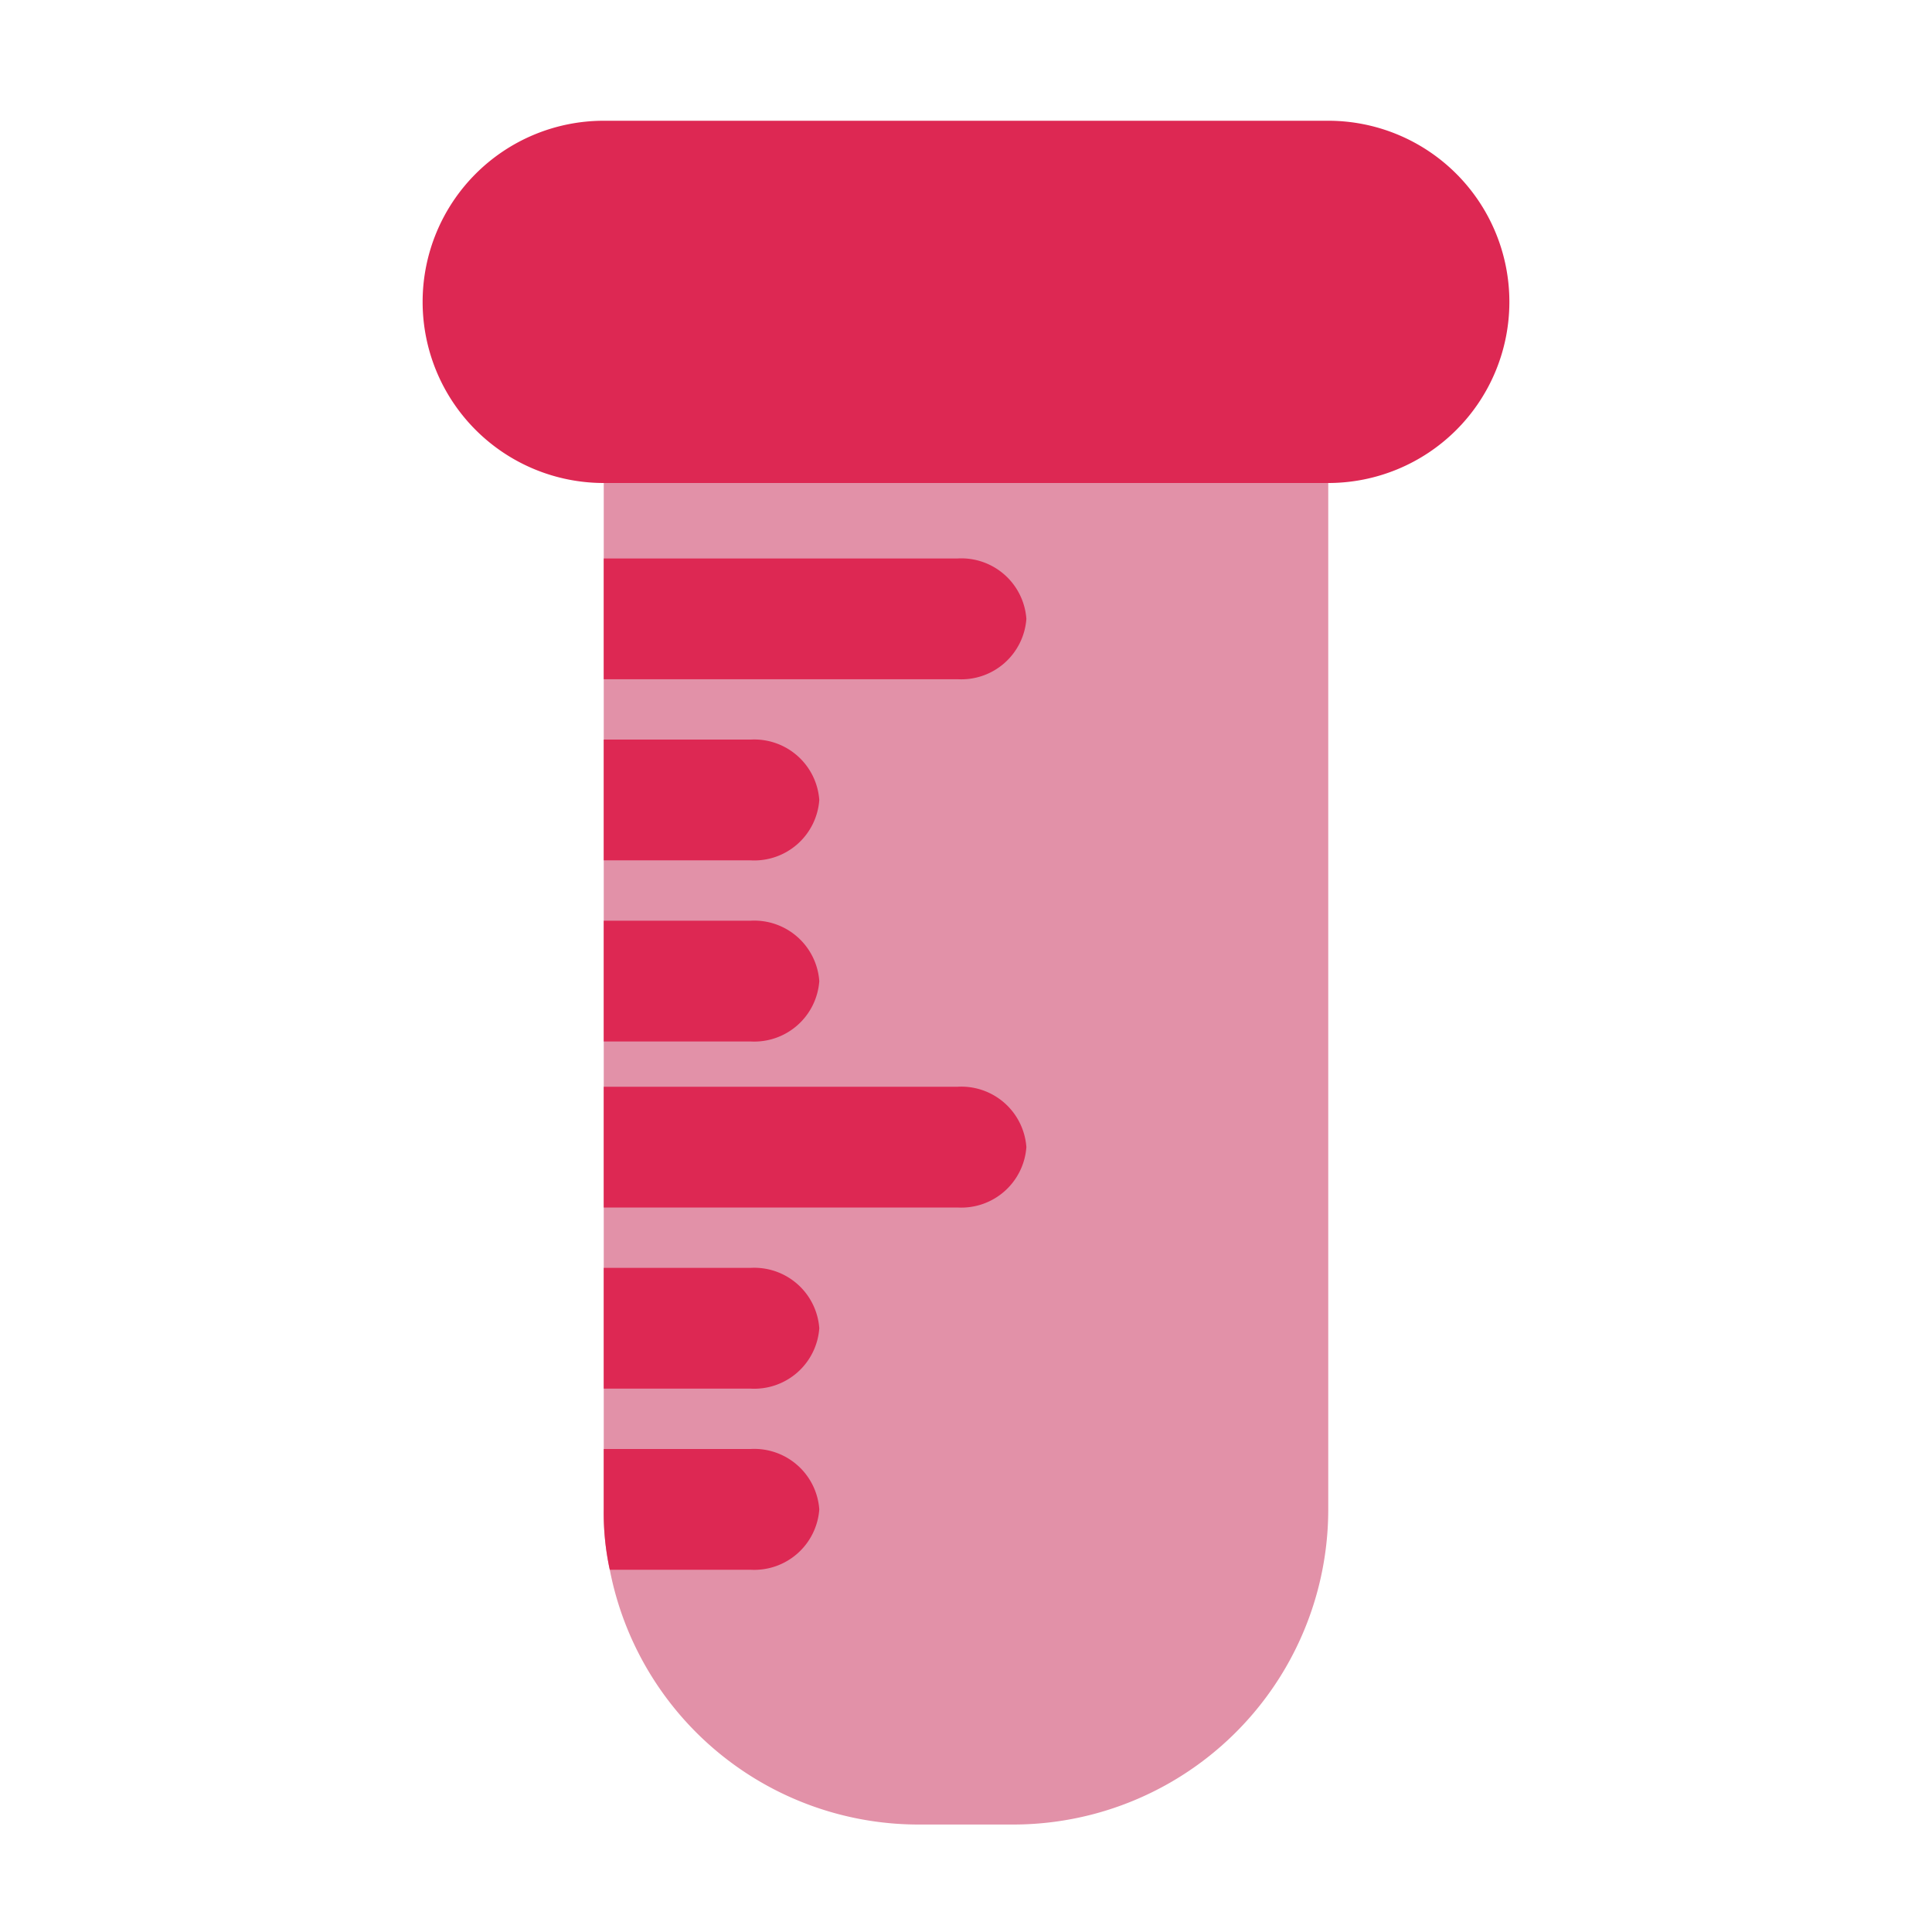
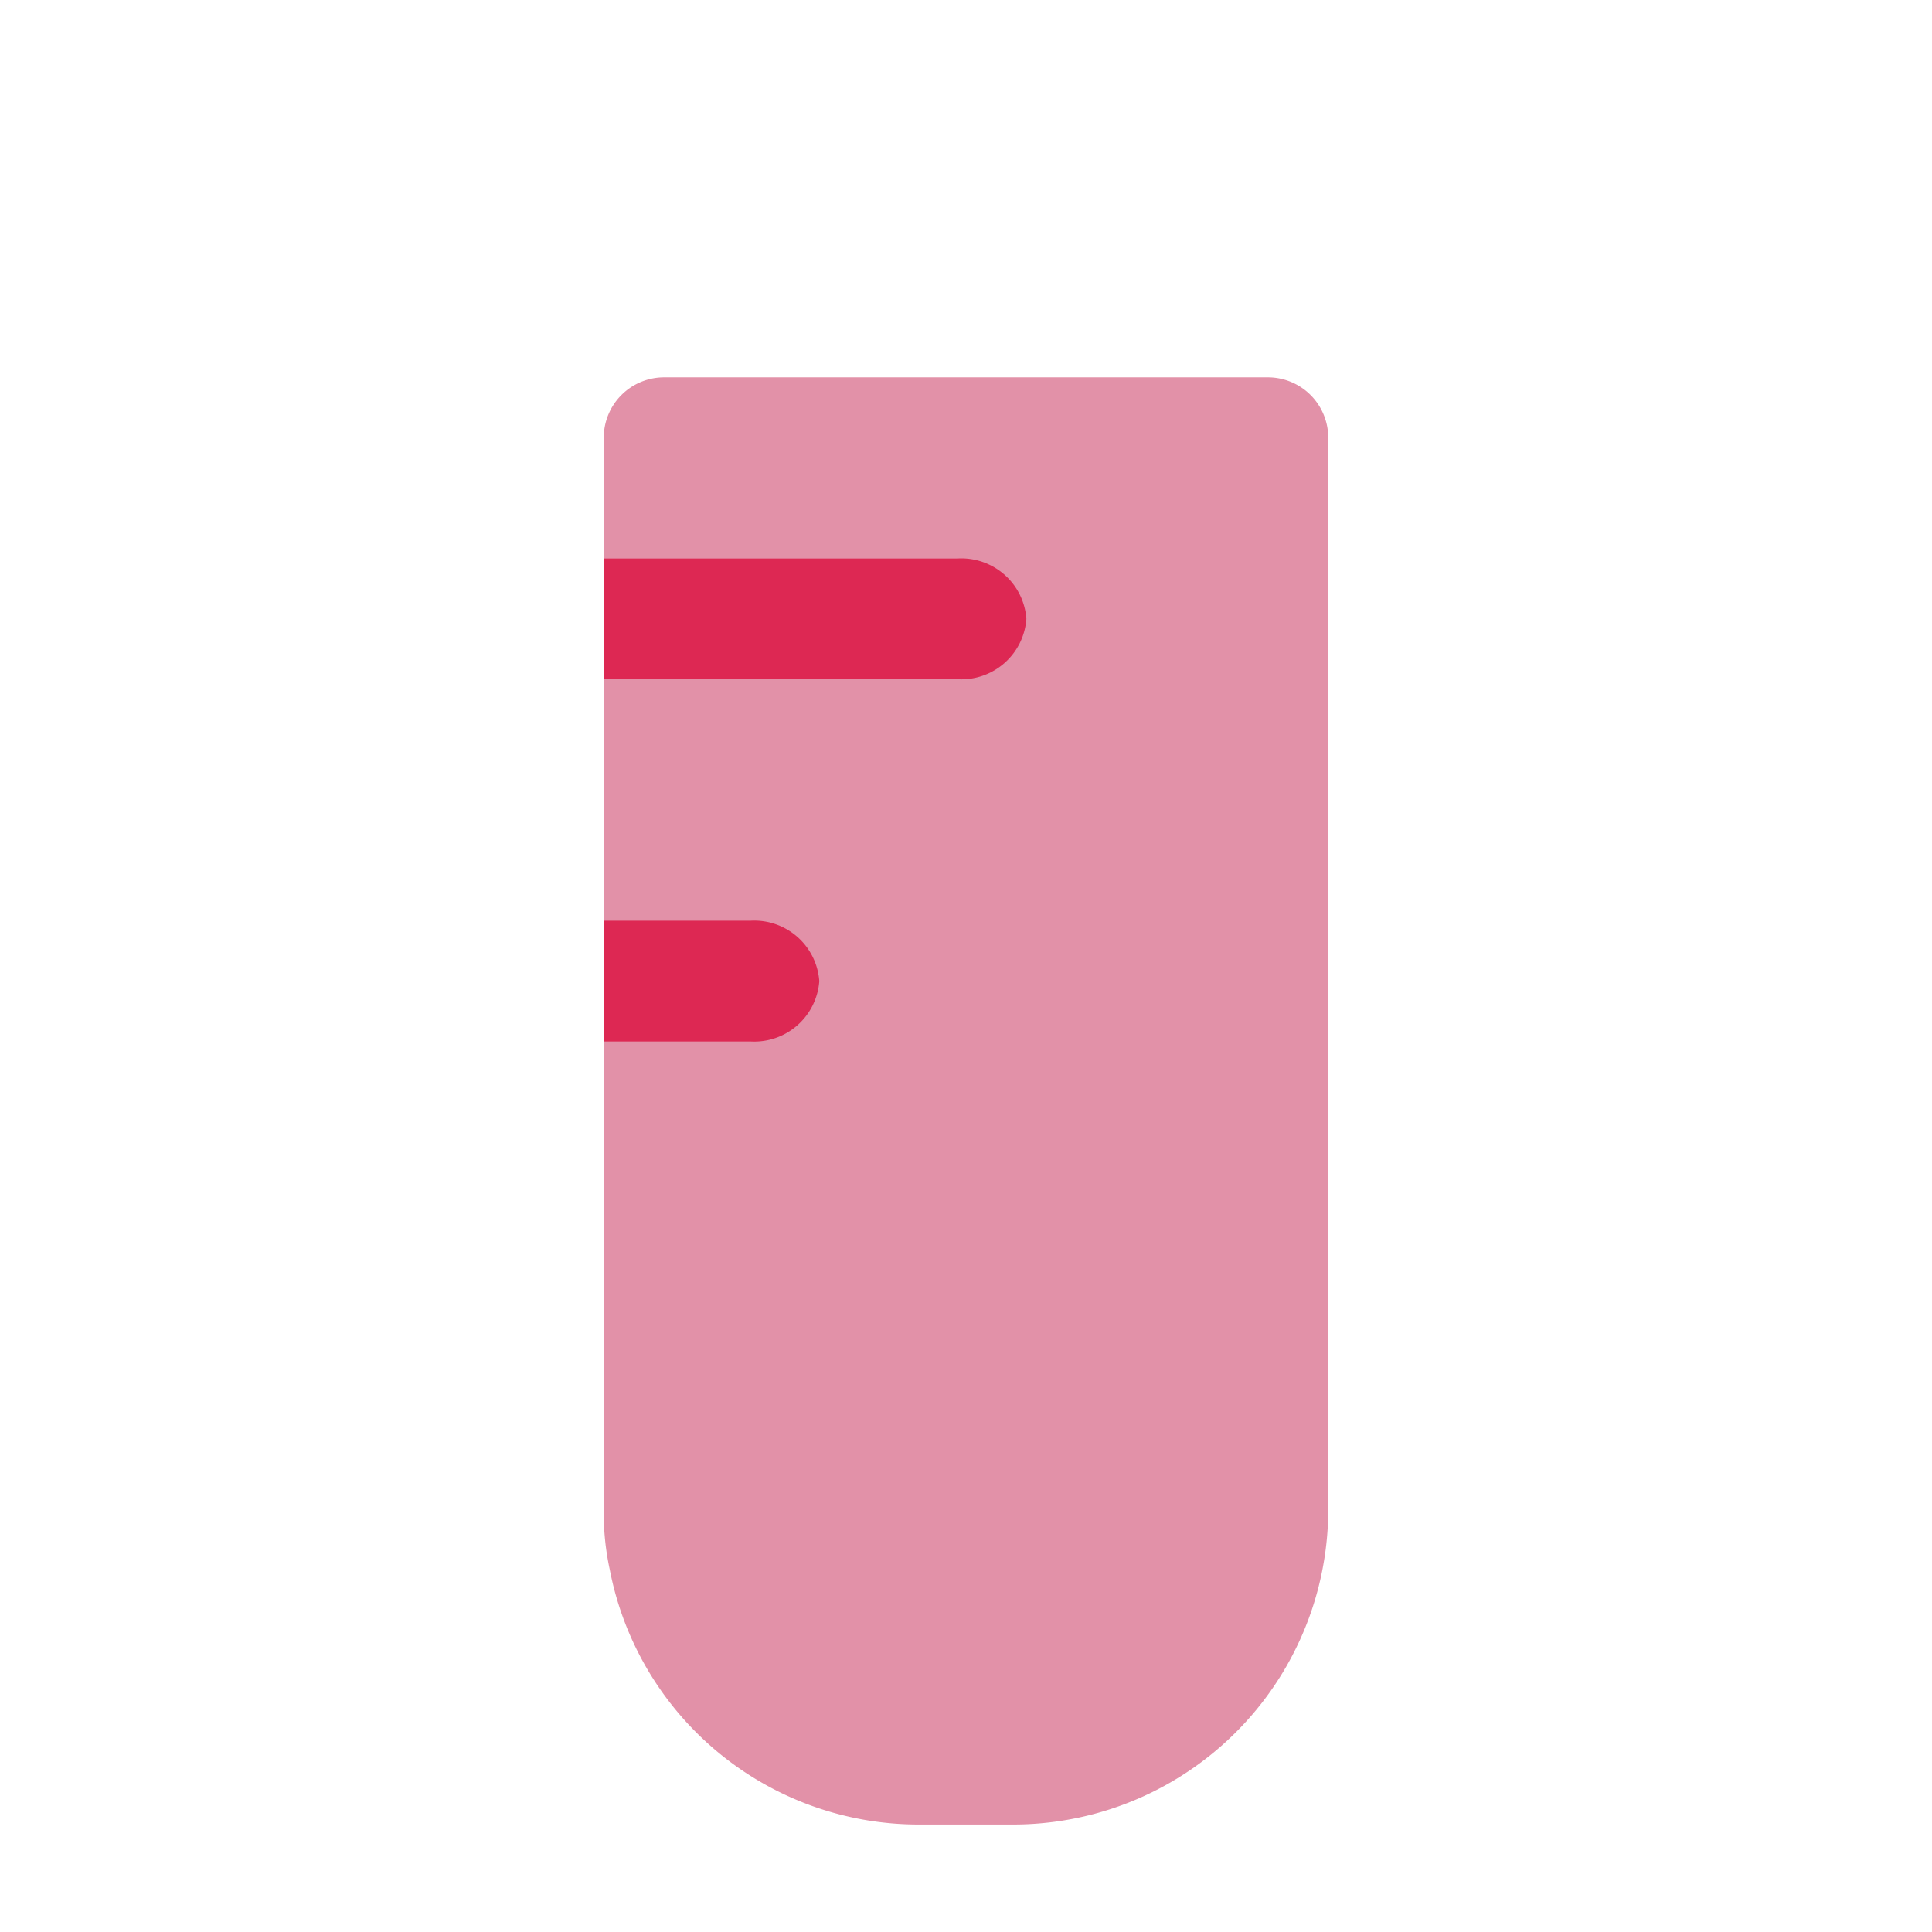
<svg xmlns="http://www.w3.org/2000/svg" width="800px" height="800px" viewBox="0 0 32 32">
  <defs>
    <style>.cls-1{fill:#e291a8;}.cls-2{fill:#dd2853;}</style>
  </defs>
  <title />
  <g data-name="Layer 9" id="Layer_9">
    <path class="cls-1" d="M22,7.25V25a5.22,5.22,0,0,1-5.22,5.22H15.22A5.21,5.21,0,0,1,10.1,26a4.43,4.43,0,0,1-.1-1V7.25a1,1,0,0,1,1-1H21A1,1,0,0,1,22,7.25Z" />
-     <path class="cls-2" d="M22,2H10a3,3,0,0,0,0,6H22a3,3,0,0,0,0-6Z" />
-     <path class="cls-2" d="M13.57,25a1.08,1.08,0,0,1-1.14,1H10.1a4.43,4.43,0,0,1-.1-1V24h2.43A1.08,1.08,0,0,1,13.57,25Z" />
-     <path class="cls-2" d="M13.57,22a1.08,1.08,0,0,1-1.14,1H10V21h2.43A1.08,1.08,0,0,1,13.57,22Z" />
-     <path class="cls-2" d="M17,19a1.08,1.08,0,0,1-1.14,1H10V18h5.86A1.08,1.08,0,0,1,17,19Z" />
    <path class="cls-2" d="M13.57,16.25a1.08,1.08,0,0,1-1.14,1H10v-2h2.43A1.08,1.08,0,0,1,13.57,16.25Z" />
-     <path class="cls-2" d="M13.57,13.25a1.08,1.08,0,0,1-1.14,1H10v-2h2.43A1.08,1.08,0,0,1,13.57,13.25Z" />
    <path class="cls-2" d="M17,10.25a1.08,1.08,0,0,1-1.14,1H10v-2h5.86A1.08,1.08,0,0,1,17,10.25Z" />
  </g>
</svg>